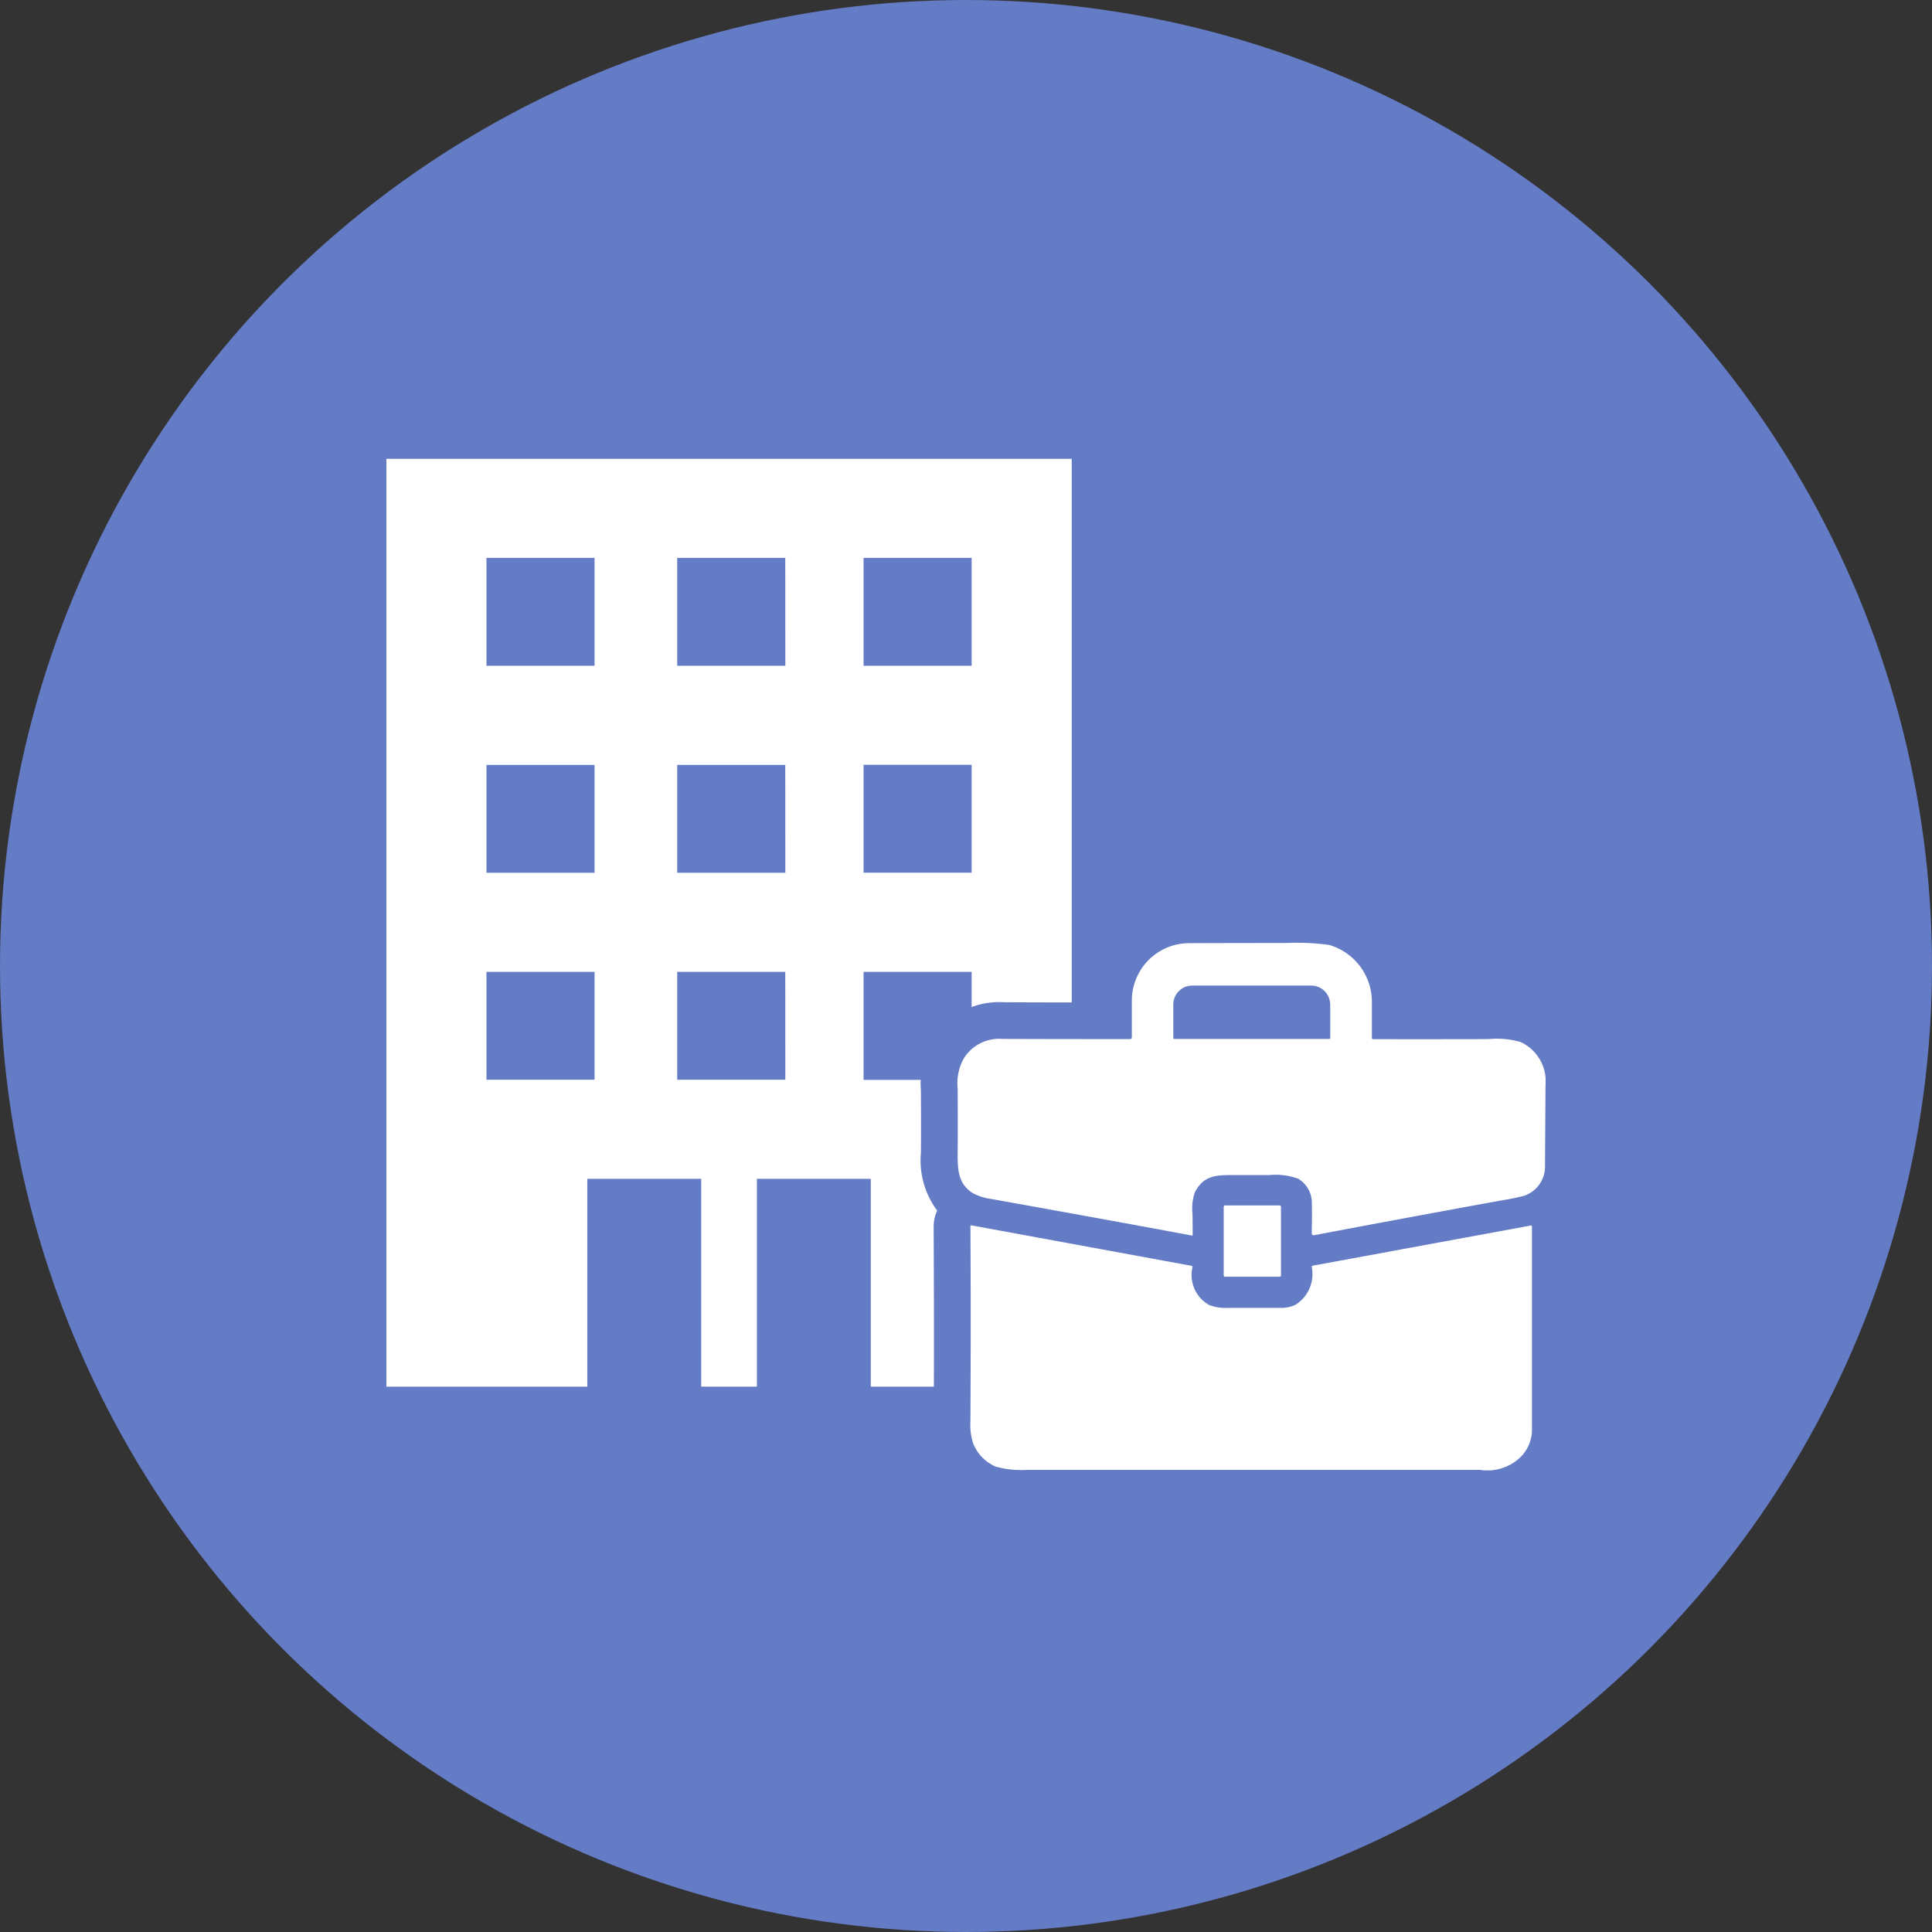
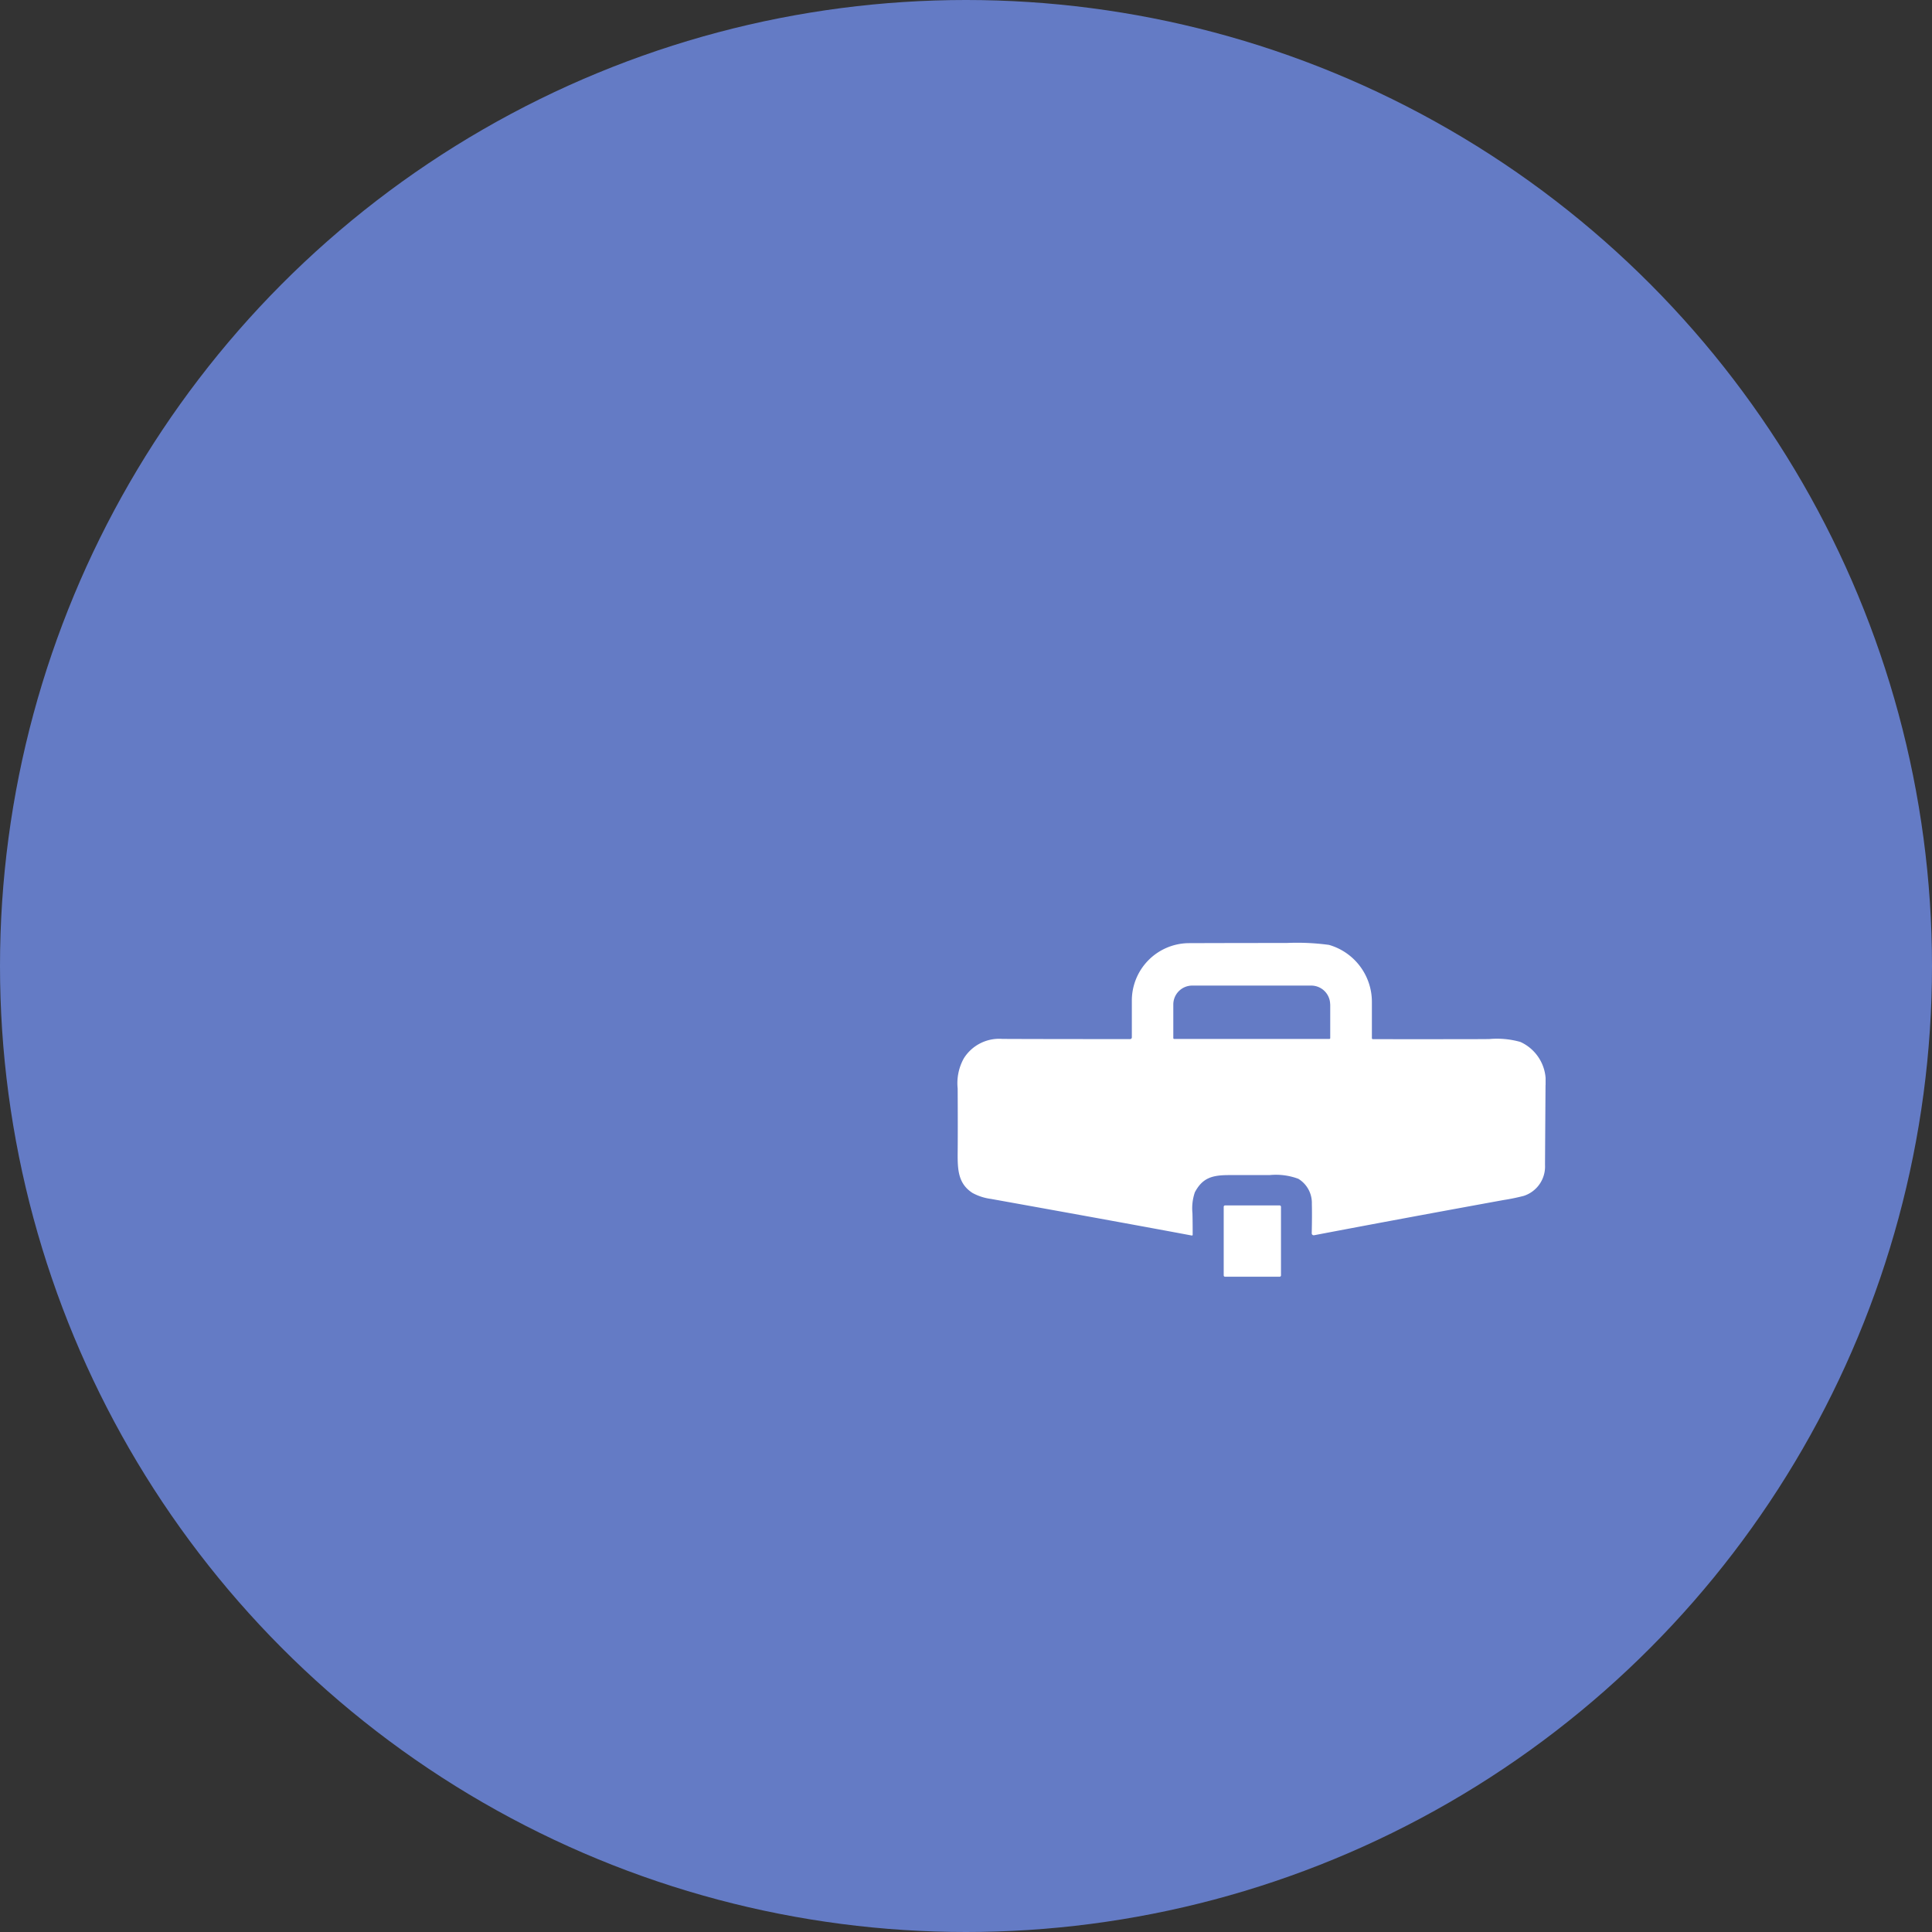
<svg xmlns="http://www.w3.org/2000/svg" width="80" height="80" viewBox="0 0 80 80">
  <rect x="0" y="0" width="80" height="80" fill="#333333" stroke="none" />
  <defs>
    <clipPath id="clip-path">
      <rect id="長方形_24776" data-name="長方形 24776" width="48" height="41.889" fill="none" />
    </clipPath>
  </defs>
  <g id="icon_diagram_02" transform="translate(-3361 6324)">
    <circle id="楕円形_76" data-name="楕円形 76" cx="40" cy="40" r="40" transform="translate(3361 -6324)" fill="#647bc5" />
    <g id="グループ_69443" data-name="グループ 69443" transform="translate(3377 -6305)">
      <g id="グループ_69442" data-name="グループ 69442" clip-path="url(#clip-path)">
        <path id="パス_4889" data-name="パス 4889" d="M542.118,369.745h.242v0Zm-.033,0h0Zm1.838-.078h0m-8.233,0h0Z" transform="translate(-503.08 -347.16)" fill="#fff" />
-         <path id="パス_4890" data-name="パス 4890" d="M393.392,546.059h0Z" transform="translate(-369.444 -512.817)" fill="#fff" />
-         <path id="パス_4891" data-name="パス 4891" d="M22.662,31.8a1.558,1.558,0,0,1,.026-.3,1.579,1.579,0,0,1,.119-.372,3.471,3.471,0,0,1-.674-2.386c.006-.576.006-1.447,0-2.593a3.665,3.665,0,0,1-.009-.435H19.759V21.243h4.474V22.7a3.245,3.245,0,0,1,1.329-.2c.677.005,1.62.008,2.816.009V0H0V38.418H8.319V29.812h4.716v8.606h2.306V29.812h4.716v8.606h2.613c.007-2.31,0-4.532-.009-6.621M19.759,4.1h4.474V8.569H19.759Zm0,8.57h4.474v4.466H19.759ZM8.619,25.709H4.144V21.243H8.619Zm0-8.57H4.144V12.673H8.619Zm0-8.569H4.144V4.1H8.619Zm7.9,17.139H12.042V21.243h4.474Zm0-8.57H12.042V12.673h4.474Zm0-8.569H12.042V4.1h4.474Z" fill="#fff" />
        <path id="パス_4892" data-name="パス 4892" d="M395.529,333.16q-3.65,0-5.282-.008a1.727,1.727,0,0,0-1.593.8,2.113,2.113,0,0,0-.258,1.252q.009,1.787,0,2.676c-.005.711.027,1.27.613,1.65a2.185,2.185,0,0,0,.764.247q5.639,1.014,8.316,1.516a.032.032,0,0,0,.038-.026.037.037,0,0,0,0-.006q0-.525-.009-.889a2.052,2.052,0,0,1,.1-.87c.313-.587.7-.711,1.413-.711q1.257,0,1.68,0a2.66,2.66,0,0,1,1.192.154,1.169,1.169,0,0,1,.559,1.038q.012.46-.005,1.217a.08.08,0,0,0,.078.082l.018,0q3.444-.656,7.846-1.458a8.446,8.446,0,0,0,.84-.173,1.276,1.276,0,0,0,.878-1.273q0-.211.021-3.3a1.788,1.788,0,0,0-1.04-1.8,3.566,3.566,0,0,0-1.292-.12q-.428.008-4.815.005a.042.042,0,0,1-.043-.041h0q0-.887,0-1.5a2.455,2.455,0,0,0-1.776-2.363,9.814,9.814,0,0,0-1.754-.079q-2.122,0-4.077.007a2.379,2.379,0,0,0-2.333,2.38v1.522a.07.07,0,0,1-.069.07h0m8.284-1.442v1.4a.035.035,0,0,1-.034.036h-6.428a.035.035,0,0,1-.036-.034h0v-1.4a.784.784,0,0,1,.792-.775h4.911a.784.784,0,0,1,.792.775h0" transform="translate(-364.741 -309.133)" fill="#fff" />
        <path id="パス_4893" data-name="パス 4893" d="M569.587,507.816h2.258a.057.057,0,0,1,.057.057v2.839a.057.057,0,0,1-.057.057h-2.258a.057.057,0,0,1-.057-.057v-2.839a.057.057,0,0,1,.057-.057" transform="translate(-534.859 -476.902)" fill="#fff" />
-         <path id="パス_4894" data-name="パス 4894" d="M418.378,531.592a1.978,1.978,0,0,0,1.624-.517,1.592,1.592,0,0,0,.492-1.177v-8.391a.039.039,0,0,0-.04-.039h-.006l-9.029,1.663a.052.052,0,0,0-.043.053,1.5,1.5,0,0,1-.665,1.561,1.335,1.335,0,0,1-.633.133q-.818,0-2.167,0a1.858,1.858,0,0,1-.788-.121,1.425,1.425,0,0,1-.686-1.565.053.053,0,0,0-.043-.056l-9.111-1.674a.035.035,0,0,0-.041.028.034.034,0,0,0,0,.008q.023,3.8,0,8.077a2.45,2.45,0,0,0,.123.941,1.761,1.761,0,0,0,.914.932,3.943,3.943,0,0,0,1.316.138q16.439,0,18.779,0" transform="translate(-373.059 -489.722)" fill="#fff" />
      </g>
    </g>
  </g>
</svg>